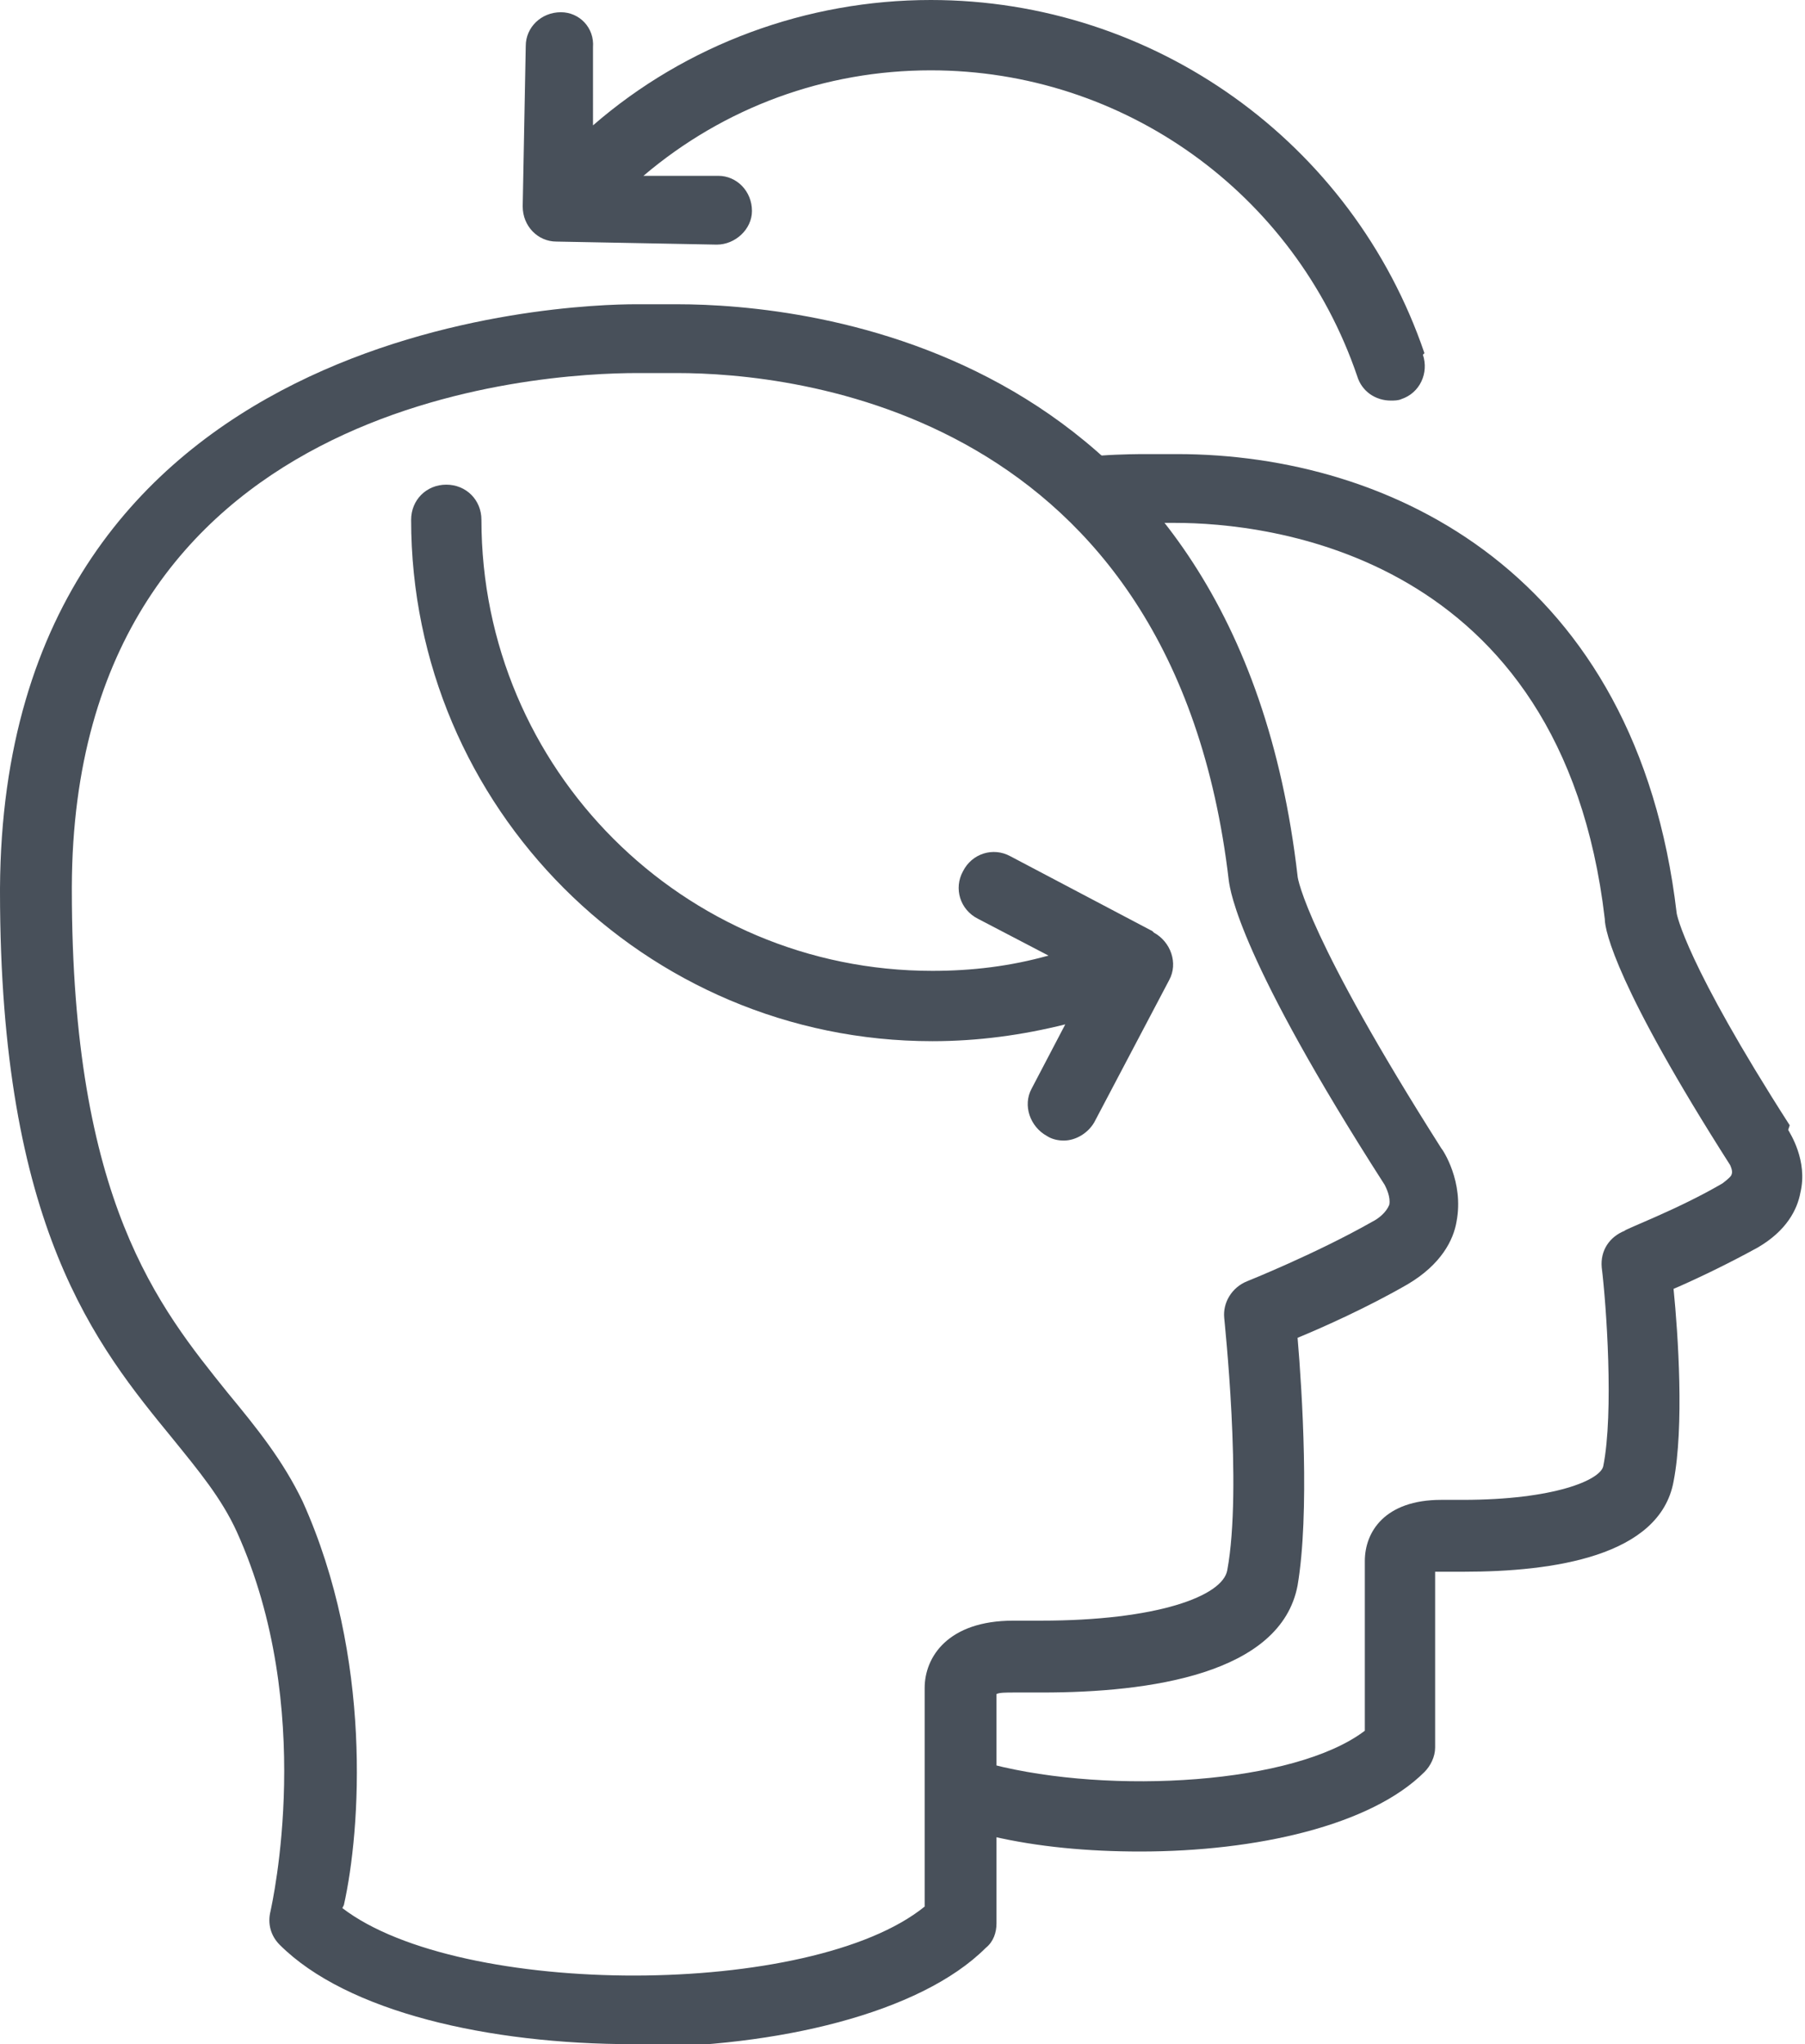
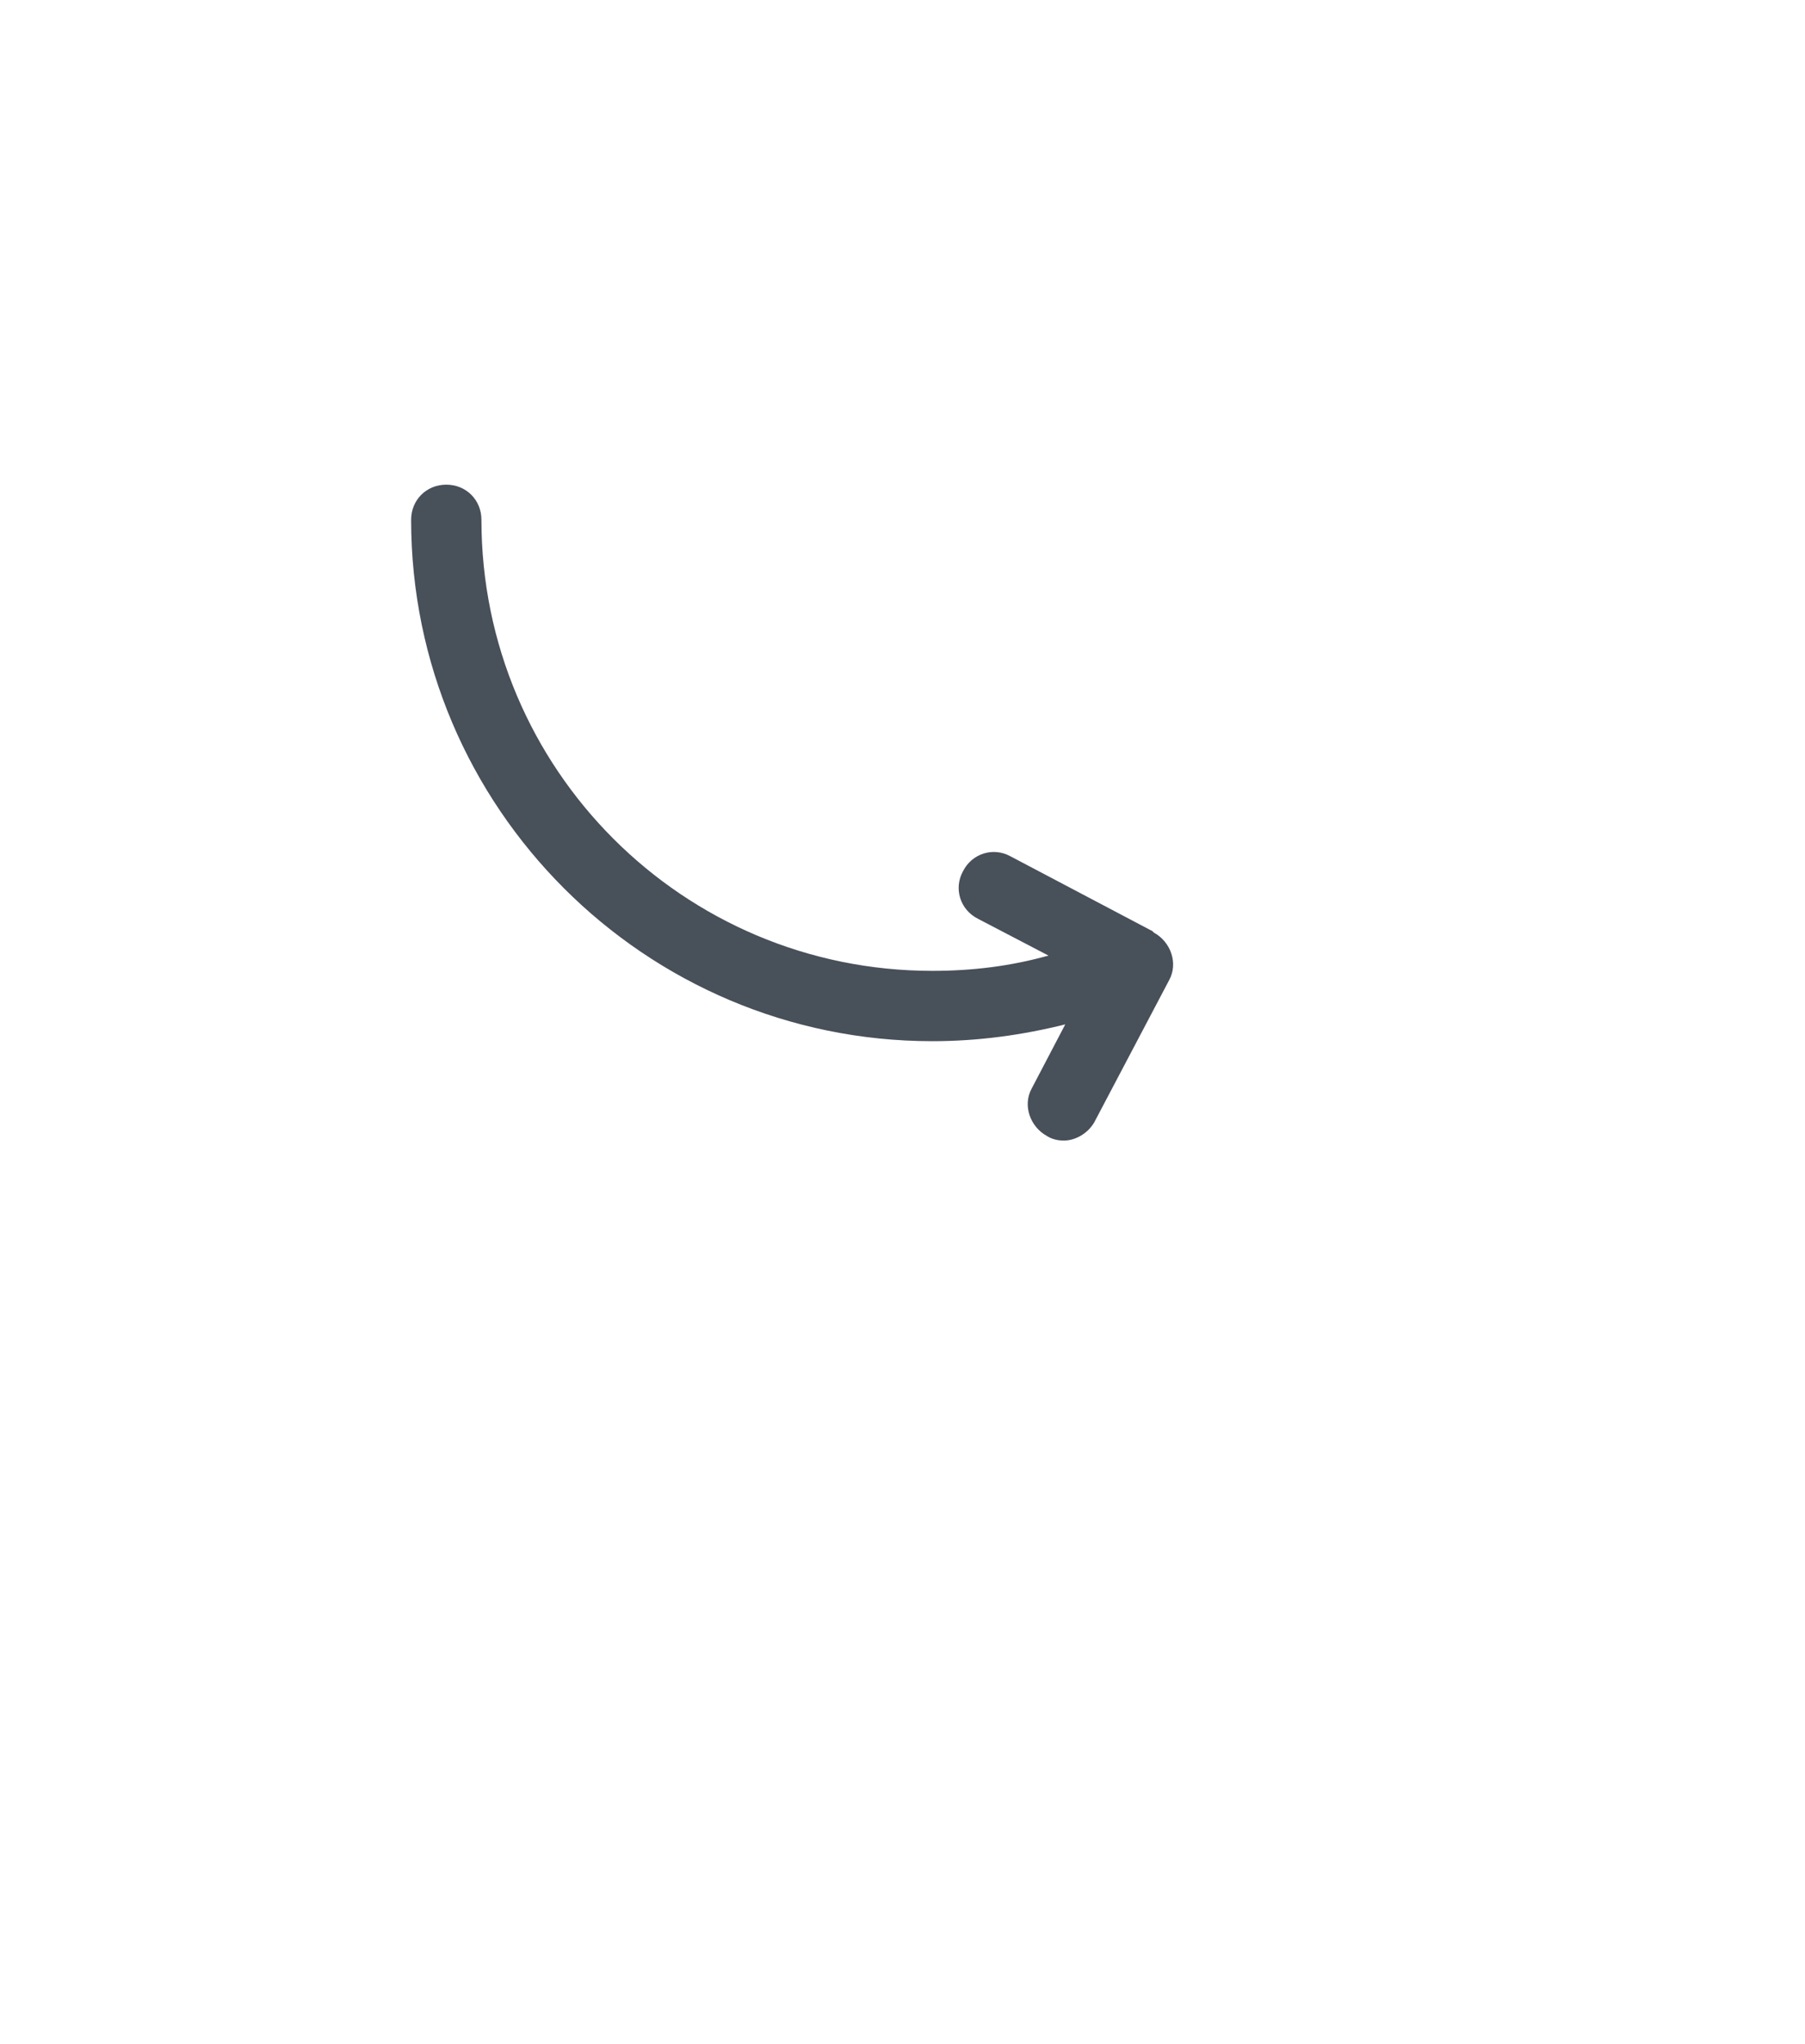
<svg xmlns="http://www.w3.org/2000/svg" id="Layer_2" data-name="Layer 2" viewBox="0 0 11.81 13.37">
  <defs>
    <style>      .cls-1 {        fill: #48505a;      }    </style>
  </defs>
  <g id="Layer_1-2" data-name="Layer 1">
    <g>
-       <path class="cls-1" d="M4.14,13.37c-.94,0-1.87-.21-2.31-.65-.06-.06-.08-.14-.06-.22.01-.05.3-1.33-.22-2.48-.1-.22-.25-.4-.42-.61-.5-.61-1.13-1.38-1.13-3.58,0,0,0-.02,0-.02C.02,2.1,3.74,1.99,4.16,1.99c.02,0,.04,0,.07,0,.05,0,.12,0,.2,0,.85,0,3.66.27,4.06,3.74,0,.02.07.41.94,1.78.01.01.15.22.1.48-.02.12-.1.28-.32.41-.26.15-.55.28-.72.35.03.35.08,1.15,0,1.62-.11.58-.97.7-1.67.7-.09,0-.15,0-.15,0,0,0-.02,0-.03,0-.06,0-.1,0-.12.01v1.5c0,.06-.02.12-.07.16-.43.43-1.37.65-2.3.65ZM2.24,12.48c.77.59,3.07.59,3.81-.01v-1.43c0-.2.15-.44.58-.44.03,0,.05,0,.06,0,0,0,.04,0,.12,0,.76,0,1.19-.16,1.22-.33.1-.54-.02-1.64-.02-1.65-.01-.1.05-.2.15-.24,0,0,.45-.18.82-.39.04-.02.09-.06.11-.11.01-.05-.02-.11-.03-.13-.95-1.48-1.01-1.92-1.02-1.99-.36-3.08-2.85-3.32-3.61-3.32-.07,0-.14,0-.18,0-.04,0-.06,0-.08,0-.62,0-3.69.16-3.7,3.36v.02c0,2.04.57,2.73,1.02,3.29.19.23.36.44.49.71.46,1.02.38,2.15.27,2.64Z" />
-       <path class="cls-1" d="M11.71,7.36c-.68-1.06-.74-1.38-.74-1.39-.26-2.21-1.86-3-3.27-3-.06,0-.12,0-.16,0h-.06s-.15,0-.28.01c.14.13.28.28.41.44.03,0,.05,0,.08,0,.59,0,2.53.19,2.81,2.59,0,.08.08.45.82,1.61,0,0,.02.04.01.06,0,.01-.02.03-.06.06-.29.17-.64.3-.64.31-.1.04-.16.13-.15.24.03.24.08.95.01,1.3-.02.09-.32.22-.92.22-.05,0-.09,0-.09,0,0,0-.02,0-.05,0-.37,0-.5.21-.5.4v1.11c-.46.35-1.66.42-2.44.22v.47c.3.07.63.1.97.1.76,0,1.51-.17,1.86-.52.04-.04.07-.1.07-.16v-1.15s.03,0,.05,0h.02s.04,0,.12,0c.58,0,1.28-.1,1.37-.59.07-.36.03-.96,0-1.26.14-.06.35-.16.55-.27.19-.11.26-.25.28-.36.05-.21-.07-.39-.08-.41Z" />
      <path class="cls-1" d="M7.54,6.09l-.93-.49c-.11-.06-.25-.02-.31.1-.06.11-.02.25.1.31l.46.24c-.25.07-.5.1-.76.1-1.63,0-2.95-1.32-2.95-2.95,0-.13-.1-.23-.23-.23s-.23.1-.23.23c0,1.88,1.53,3.41,3.41,3.41.3,0,.59-.04.87-.11l-.22.42c-.06.11-.01.25.1.31.03.02.07.03.11.03.08,0,.16-.05.2-.12l.49-.93c.06-.11.01-.25-.1-.31Z" />
-       <path class="cls-1" d="M9.32,2.31c-.47-1.38-1.77-2.31-3.23-2.31-.81,0-1.6.29-2.21.82V.31c.01-.13-.09-.23-.21-.23-.13,0-.23.1-.23.22l-.02,1.05c0,.13.1.23.22.23l1.05.02h0c.12,0,.23-.1.23-.22,0-.13-.1-.23-.22-.23h-.49c.53-.45,1.19-.69,1.88-.69,1.26,0,2.38.8,2.79,2,.03.1.12.16.22.16.02,0,.05,0,.07-.01.12-.04.18-.17.14-.29Z" />
    </g>
  </g>
</svg>